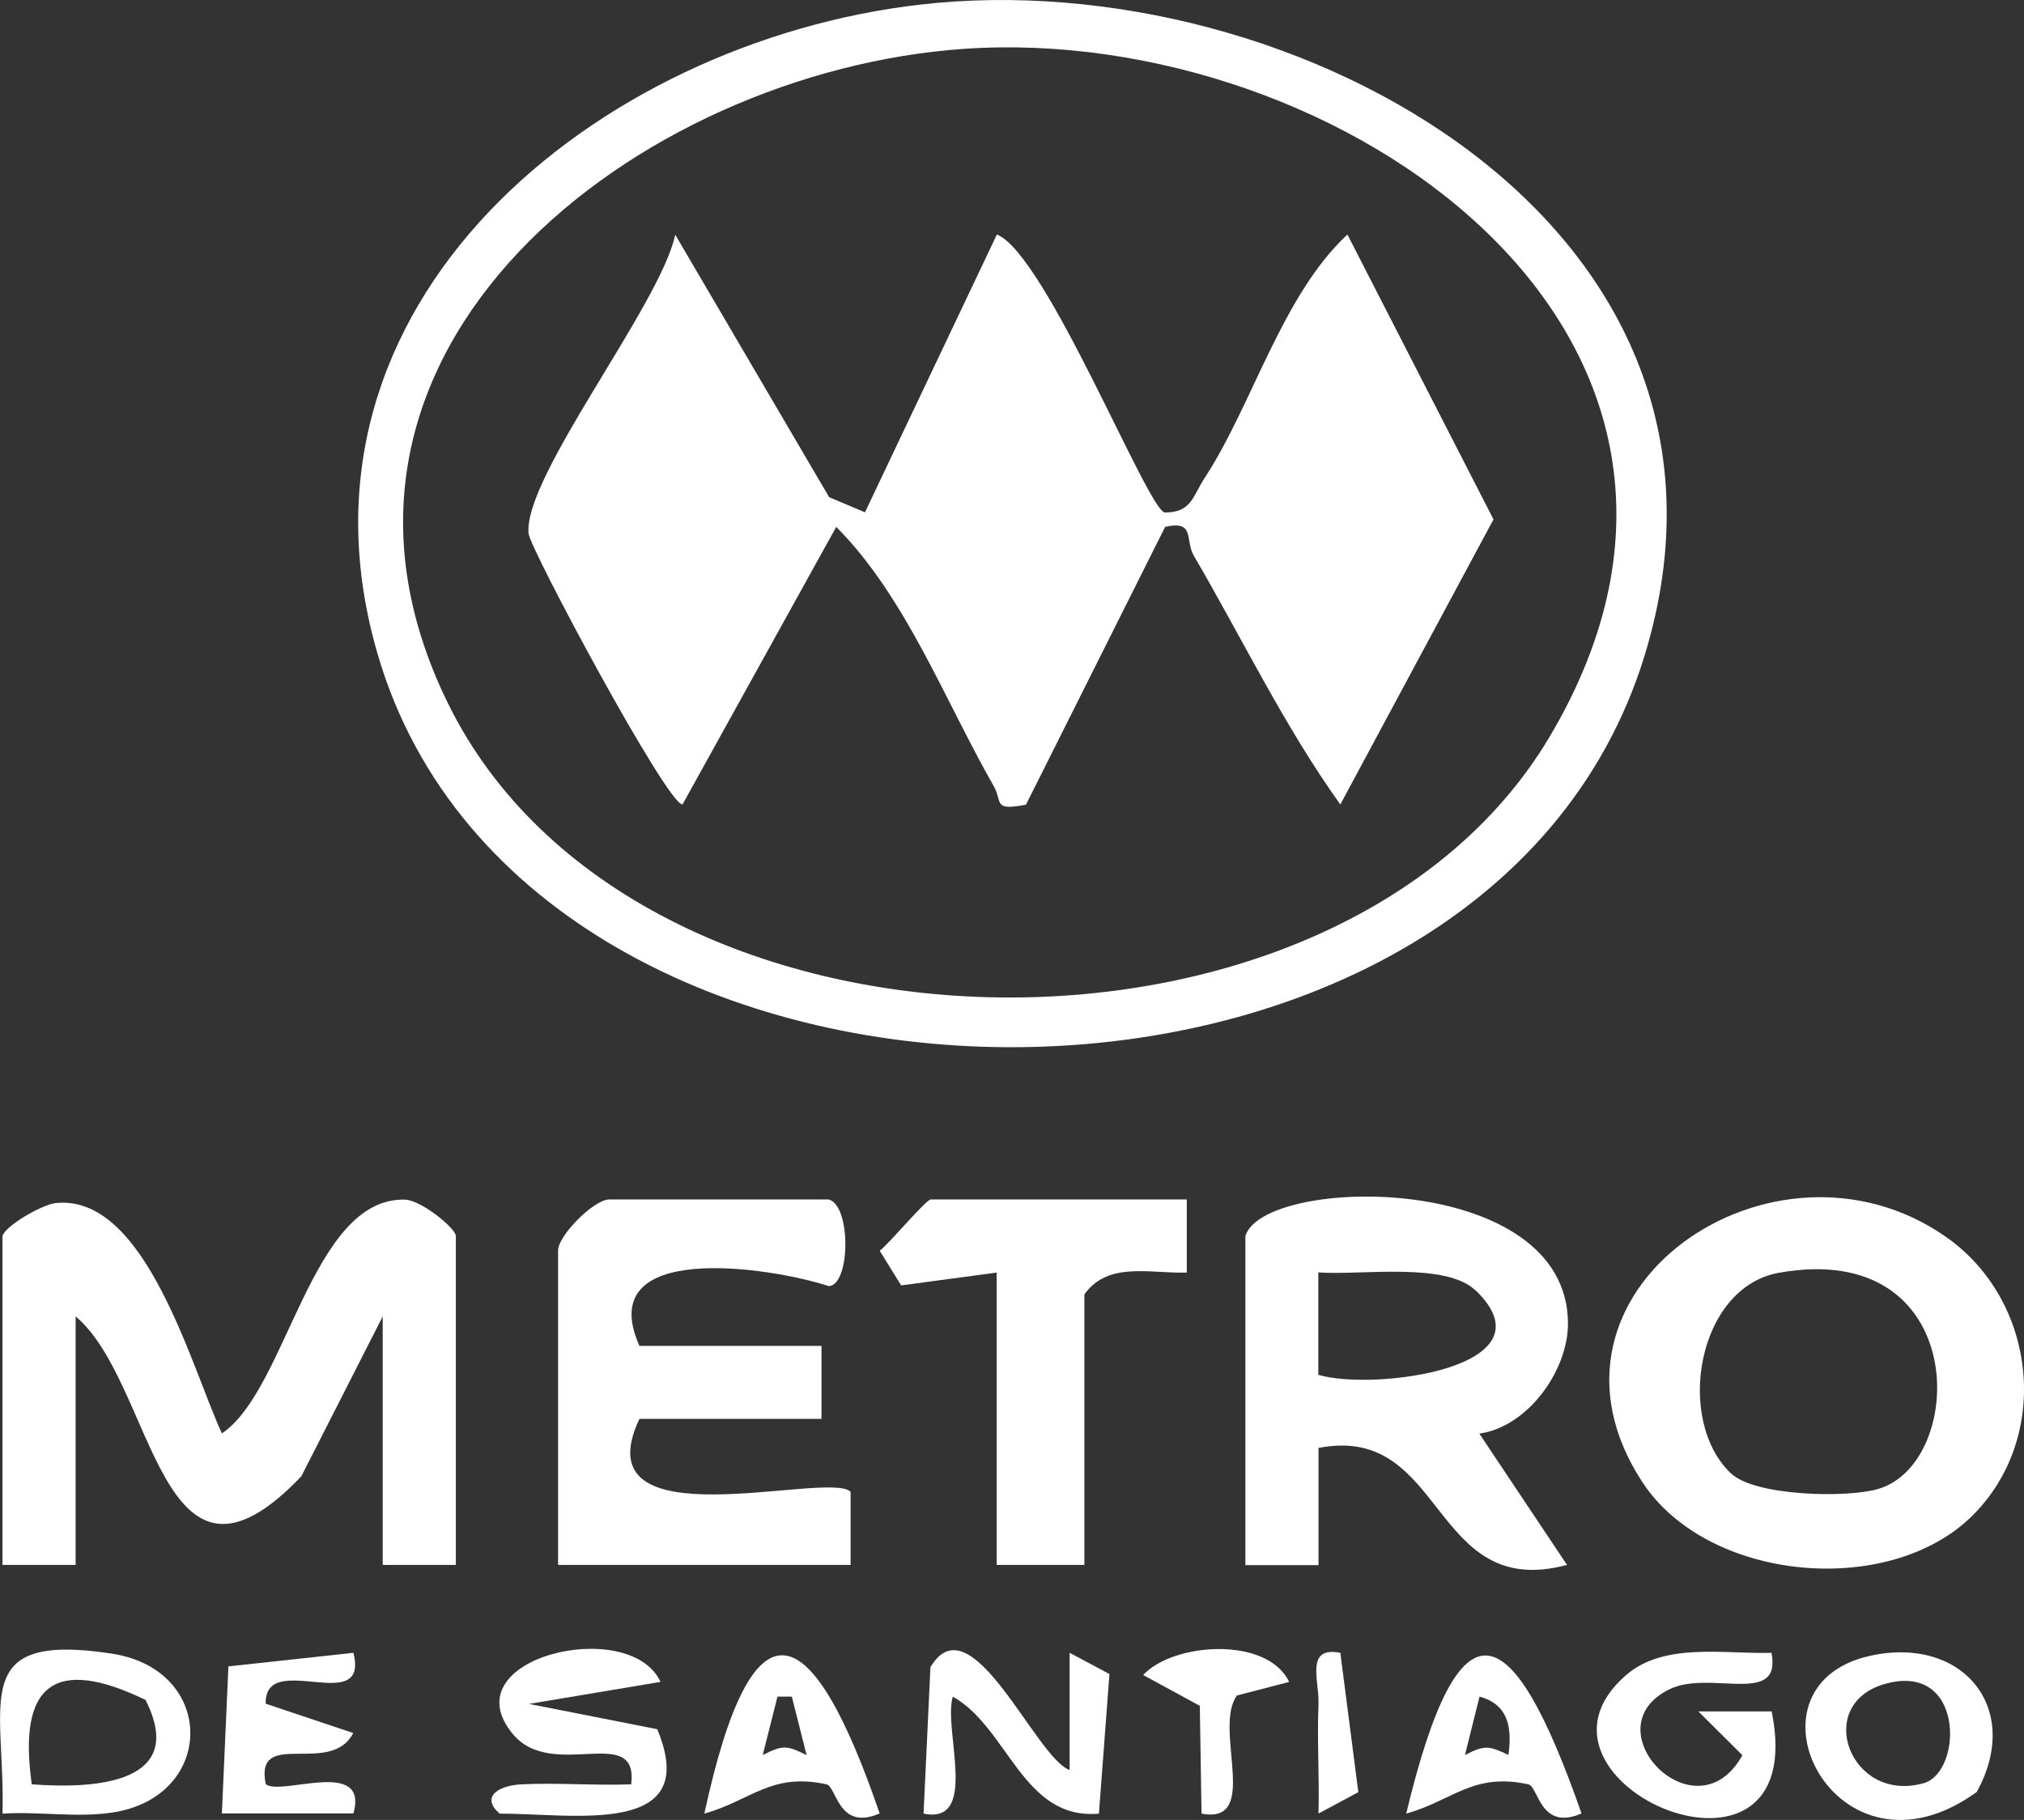
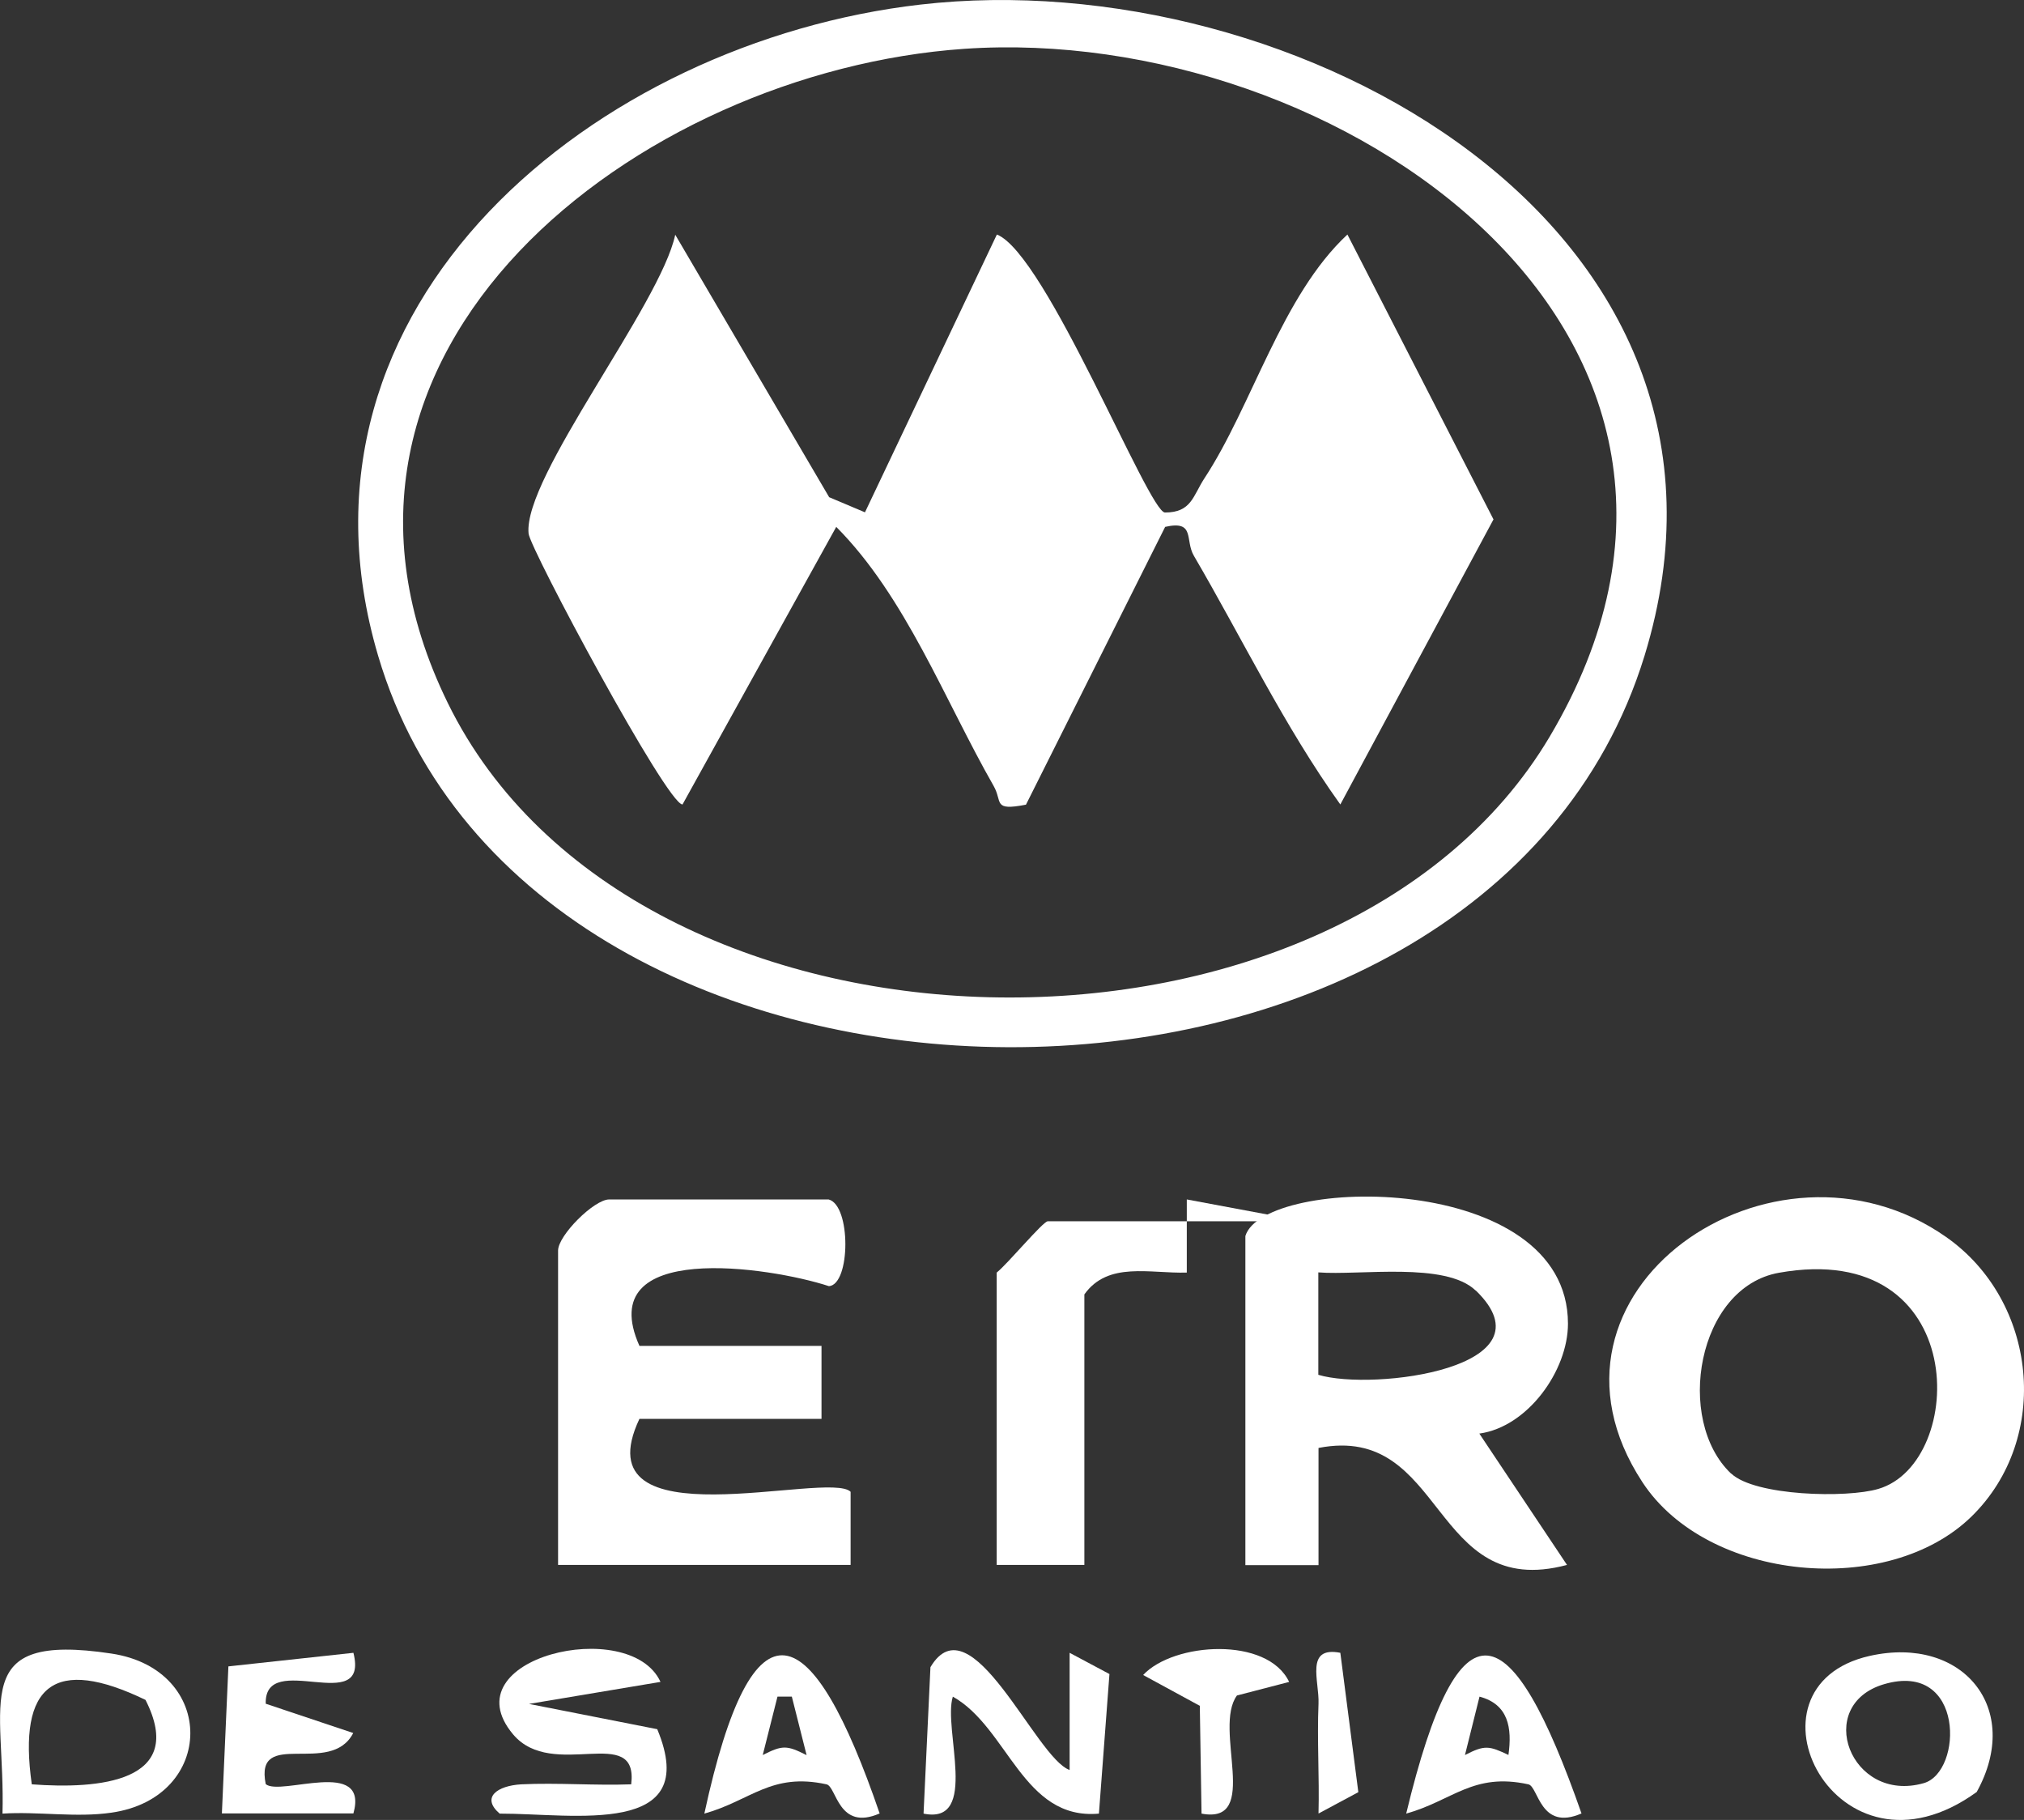
<svg xmlns="http://www.w3.org/2000/svg" id="Layer_2" data-name="Layer 2" viewBox="0 0 105.72 95.06">
  <rect x="0" y="0" width="105.72" height="95.06" fill="#333333" stroke="none" />
  <defs>
    <style>
      .cls-1 {
        fill: #fff;
      }
    </style>
  </defs>
  <g id="Capa_1" data-name="Capa 1">
    <g>
      <path class="cls-1" d="M48.07.24c19.5-2.25,44.71,11.57,37.83,34.01-8.44,27.48-58.17,27.05-66.15,0C14.3,15.81,31.21,2.18,48.07.24ZM50.37,2.55c-16.98,1.17-36.04,15.68-26.98,34.17,9.75,19.89,46.43,20.51,57.56,1.75C93.41,17.45,69.87,1.21,50.37,2.55Z" />
-       <path class="cls-1" d="M.13,64.56c.15-.54,2.08-1.65,2.78-1.72,4.68-.5,7.06,8.51,8.68,12.03,3.41-2.27,4.66-12.34,9.56-12.21.85.02,2.66,1.5,2.66,1.9v17.18h-3.82v-12.98l-4.25,8.35c-7.43,7.79-7.62-4.86-11.79-8.35v12.98H.13v-17.18Z" />
      <path class="cls-1" d="M102.98,79.21c-4.37,4.27-13.79,3.4-17.19-1.79-6.53-9.96,6.86-19.12,15.86-12.81,4.77,3.34,5.52,10.5,1.33,14.6ZM90.43,76.97c1.24,1.17,6.03,1.29,7.68.8,4.65-1.36,4.84-13.08-5.19-11.29-4.27.76-5.45,7.69-2.5,10.49Z" />
      <path class="cls-1" d="M65.05,64.56c.96-3.16,16.85-3.43,16.85,4.58,0,2.45-2.1,5.39-4.63,5.74l4.58,6.86c-7.15,1.91-6.31-7.41-12.98-6.11v6.12s-3.82,0-3.82,0v-17.18ZM77.08,67.41c-1.57-1.52-6.06-.78-8.22-.95v5.35c2.87.86,12.41-.36,8.22-4.41Z" />
      <path class="cls-1" d="M43.28,62.65c1.18.3,1.15,4.44.02,4.53-3.08-1.01-12.37-2.42-9.9,3.12h9.51s0,3.81,0,3.81h-9.51c-3.12,6.6,9.89,2.66,11.03,3.81v3.82h-15.28v-16.42c0-.79,1.88-2.67,2.67-2.67h11.46Z" />
-       <path class="cls-1" d="M61.99,62.65v3.82c-1.92.06-4.11-.6-5.35,1.14v14.13h-4.58v-15.27l-4.99.67-1.12-1.81c.57-.45,2.42-2.68,2.67-2.68h13.36Z" />
+       <path class="cls-1" d="M61.99,62.65v3.82c-1.92.06-4.11-.6-5.35,1.14v14.13h-4.58v-15.27c.57-.45,2.42-2.68,2.67-2.68h13.36Z" />
      <path class="cls-1" d="M34.5,87.85l-6.87,1.15,6.7,1.32c2.36,5.67-4.38,4.4-8.23,4.41-.99-.85-.12-1.46,1.13-1.53,1.9-.09,3.84.07,5.74,0,.39-3.22-4.1-.15-6.17-2.61-3.36-4,6.1-6.22,7.7-2.74Z" />
-       <path class="cls-1" d="M92.53,86.33c.55,2.83-3.22.86-5.34,1.91-4.17,2.06,1.4,7.81,3.82,3.44l-2.3-2.29h3.83c2.16,10.68-14.06,3.72-7.61-1.89,2-1.74,5.15-1.09,7.61-1.17Z" />
      <path class="cls-1" d="M97.67,86.49c4.84-1.08,8,2.74,5.58,7.11-7.36,5.33-12.73-5.51-5.58-7.11ZM98.41,87.97c-3.7,1.09-1.75,6.25,2.07,5.17,2.06-.58,2.15-6.41-2.07-5.17Z" />
      <path class="cls-1" d="M.13,94.73c.16-5.79-1.84-9.5,5.69-8.36,5.53.83,5.46,7.53,0,8.31-1.84.27-3.83-.07-5.69.05ZM7.6,88.79c-4.74-2.29-6.68-.83-5.94,4.41,3.45.26,8.13-.1,5.94-4.41Z" />
      <path class="cls-1" d="M55.87,92.44v-6.11s2.08,1.11,2.08,1.11l-.55,7.29c-3.97.36-4.74-4.49-7.63-6.11-.53,1.67,1.41,6.71-1.53,6.11l.36-7.65c2.12-3.57,5.5,4.76,7.27,5.37Z" />
      <path class="cls-1" d="M18.46,86.33c.85,3.38-4.66-.2-4.58,2.66l4.57,1.53c-1.18,2.3-5.17-.3-4.57,2.67.77.65,5.4-1.41,4.58,1.53h-6.87s.34-7.68.34-7.68l6.54-.71Z" />
      <path class="cls-1" d="M45.95,94.72c-2.17.95-2.25-1.41-2.78-1.52-2.89-.63-3.95.85-6.38,1.53,2.54-11.73,5.63-10.3,9.16,0ZM42.13,91.67l-.77-3.05h-.75l-.77,3.05c1.03-.52,1.25-.52,2.28,0Z" />
      <path class="cls-1" d="M82.61,94.72c-2.17.95-2.25-1.41-2.78-1.52-2.89-.63-3.95.85-6.38,1.53,2.78-11.55,5.5-10.46,9.16,0ZM78.79,91.67c.2-1.42,0-2.65-1.51-3.05l-.76,3.05c1.03-.53,1.25-.49,2.28,0Z" />
      <path class="cls-1" d="M67.34,87.85l-2.73.71c-1.27,1.73,1.28,6.76-1.85,6.17l-.09-5.63-2.96-1.61c1.59-1.71,6.5-2.03,7.63.37Z" />
      <path class="cls-1" d="M68.87,94.72c.05-1.9-.08-3.83,0-5.73.05-1.18-.72-3.02,1.14-2.66l.94,7.28-2.07,1.11Z" />
      <path class="cls-1" d="M45.18,26.76l6.89-14.51c2.56,1,7.93,14.52,8.78,14.52,1.38,0,1.46-.86,2.05-1.77,2.51-3.81,4.04-9.55,7.48-12.75l7.63,14.88-8,14.89c-2.93-4.09-5.12-8.66-7.65-12.99-.48-.82.09-1.87-1.5-1.51l-7.27,14.51c-1.76.34-1.21-.14-1.69-.98-2.56-4.48-4.59-9.88-8.22-13.53l-8.03,14.5c-.81,0-7.96-13.34-8.04-14.15-.3-2.94,6.89-11.96,7.66-15.61l8.04,13.71,1.87.79Z" />
    </g>
  </g>
</svg>